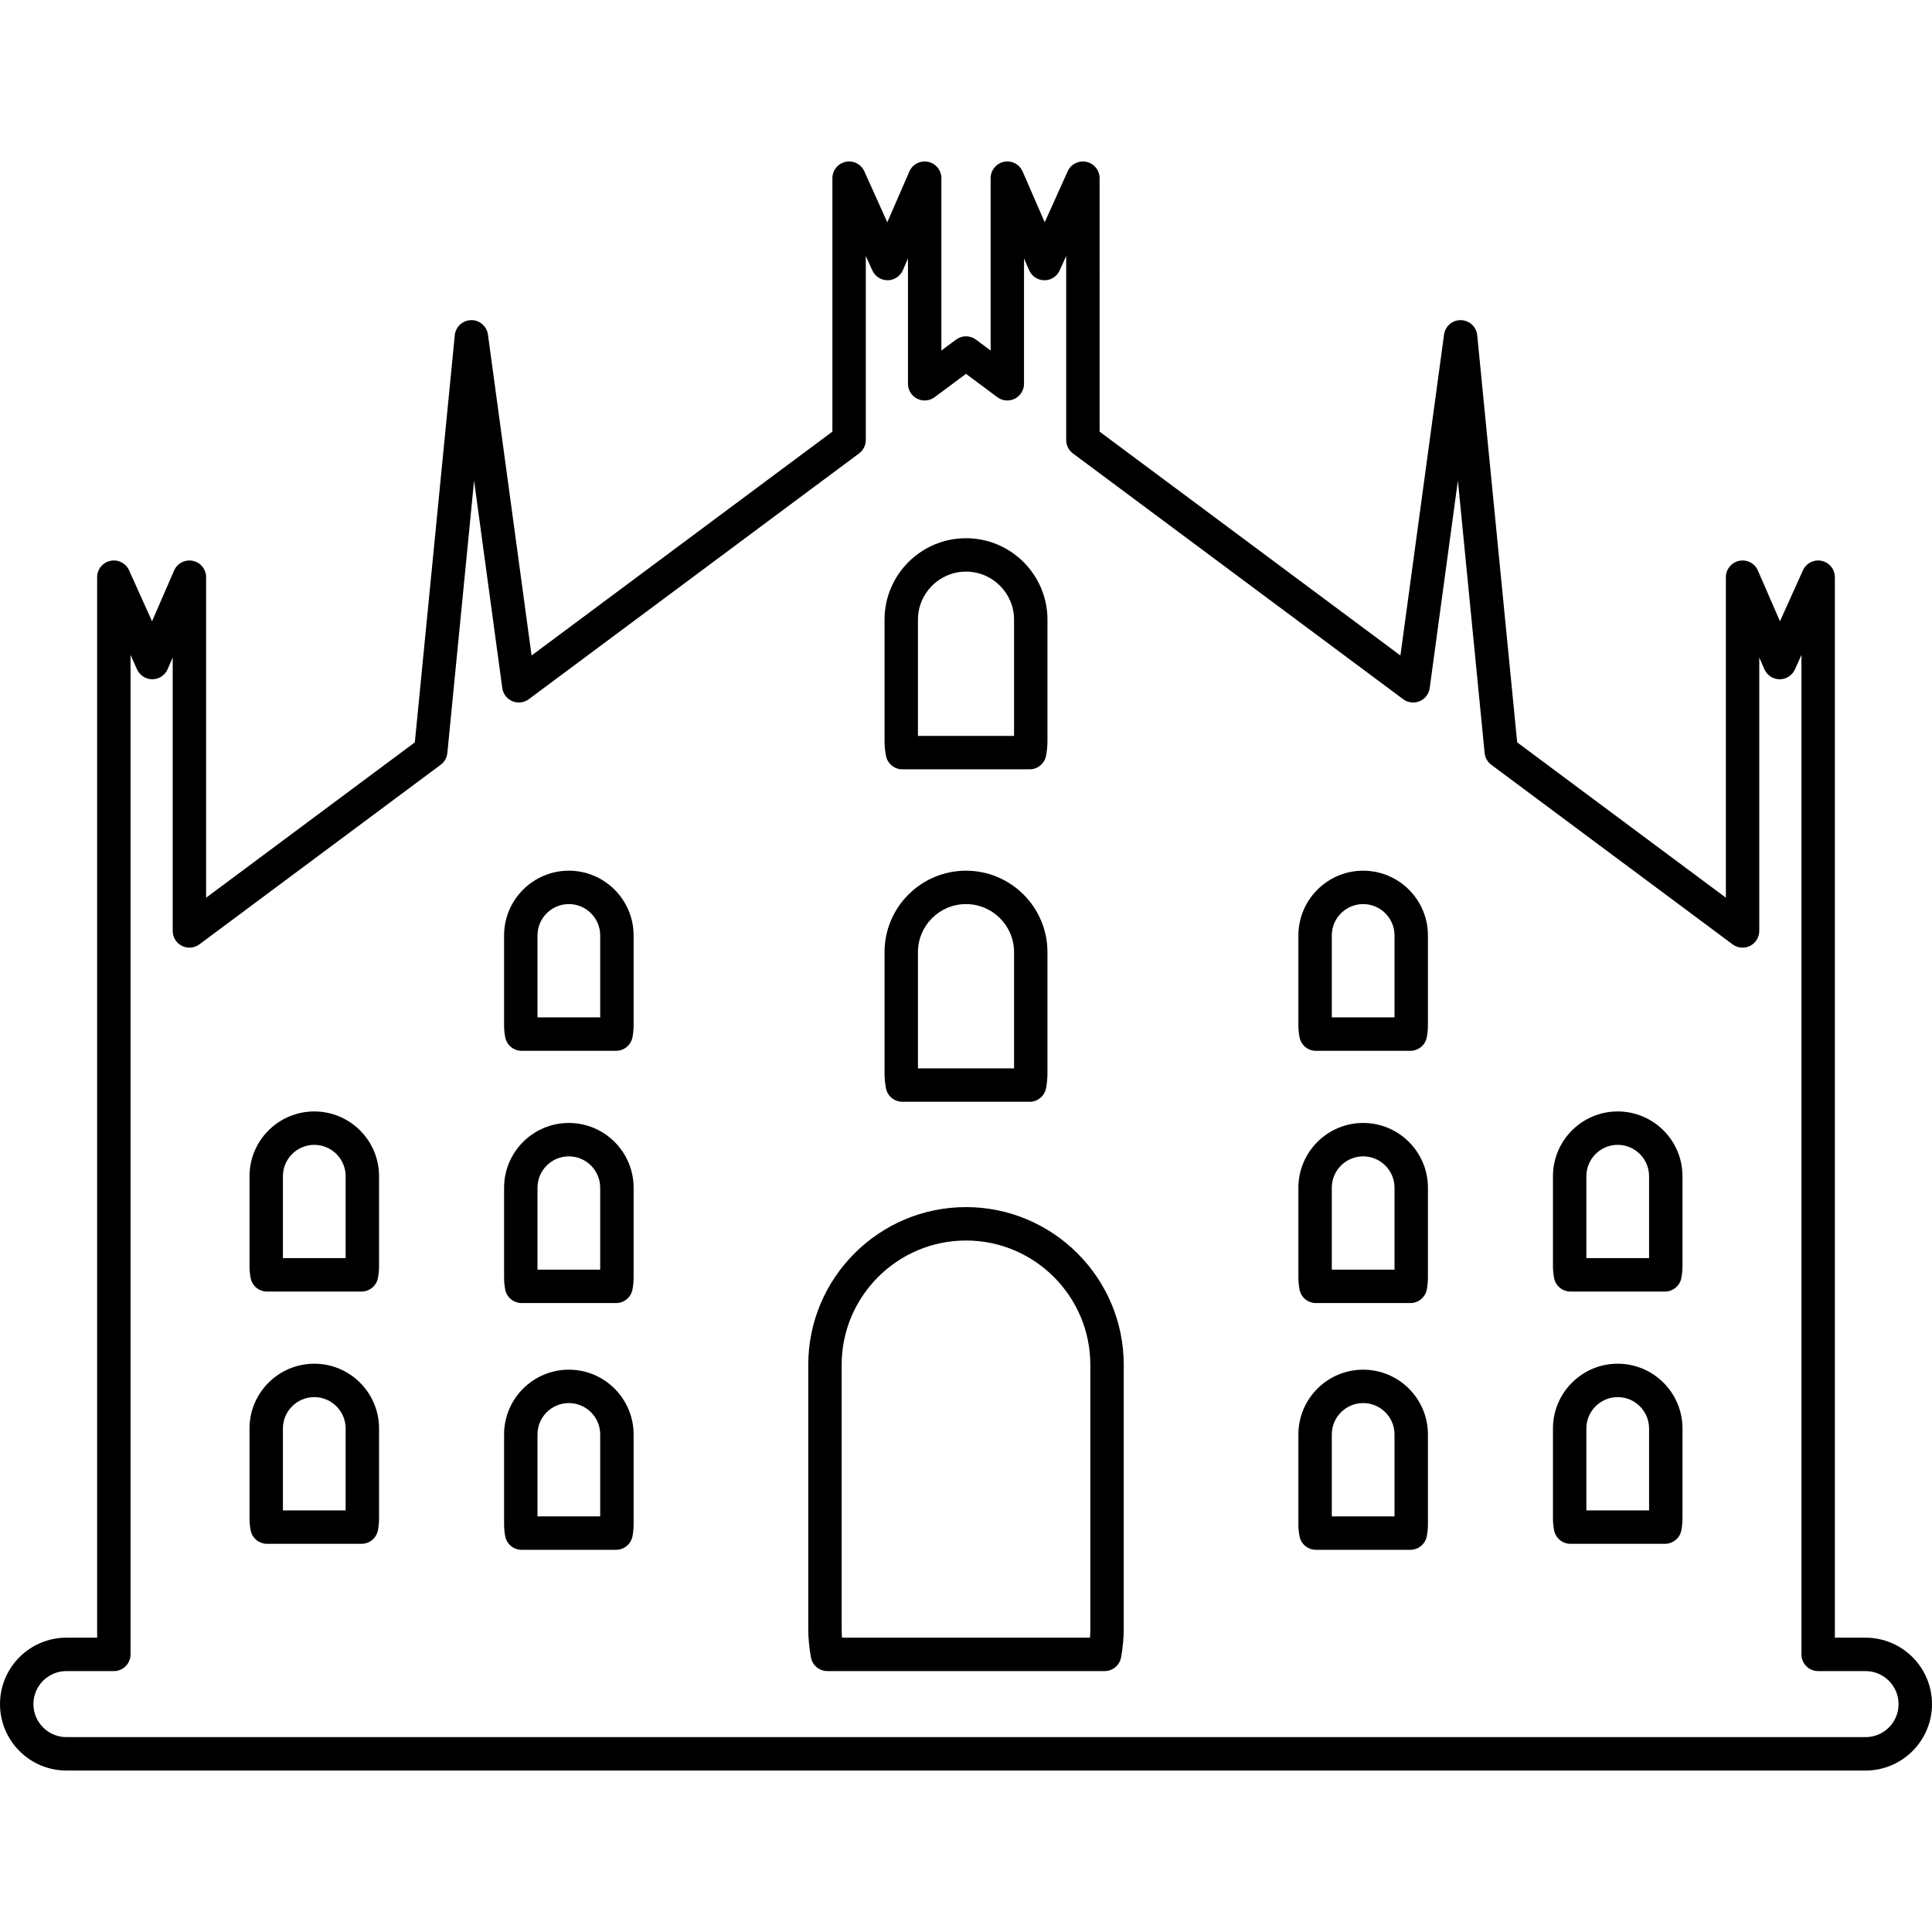
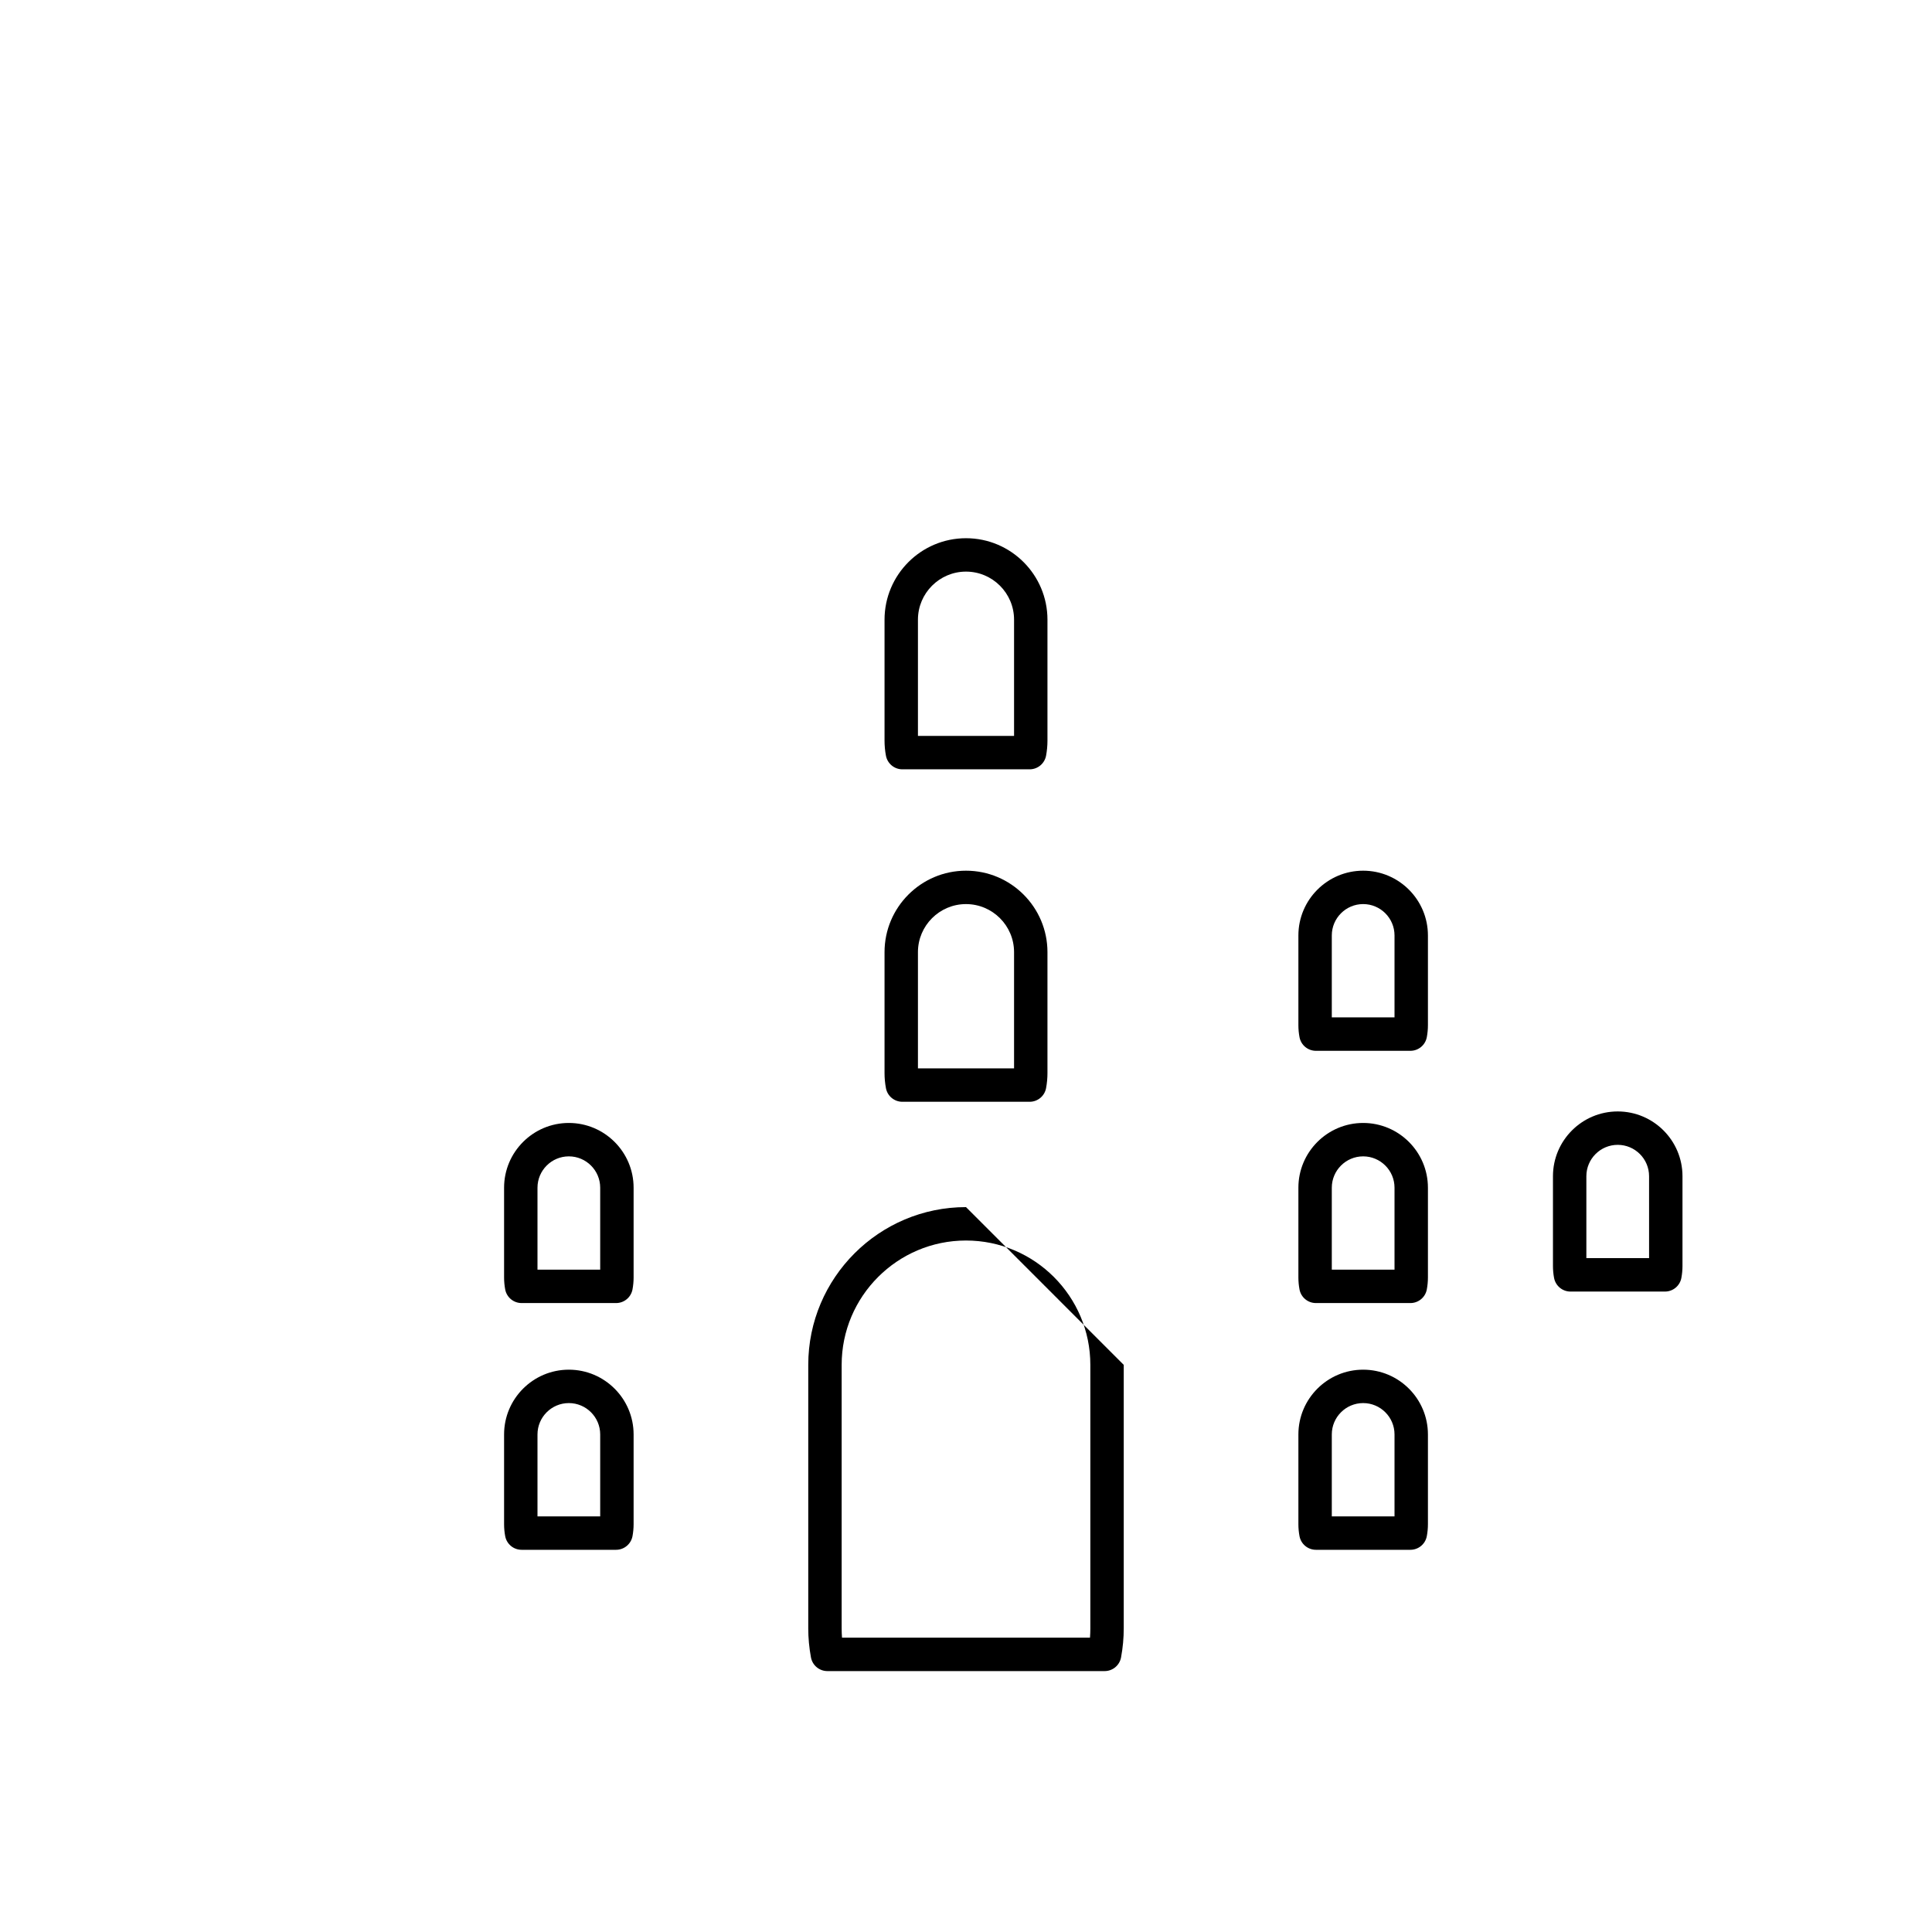
<svg xmlns="http://www.w3.org/2000/svg" fill="#000000" version="1.1" id="Capa_1" width="800px" height="800px" viewBox="0 0 541.001 541.001" xml:space="preserve">
  <g>
    <g>
-       <path d="M270.501,338.016c-24.358,0-44.173,19.817-44.173,44.176v73.794c0,2.694,0.256,5.43,0.758,8.135    c0.414,2.214,2.346,3.819,4.598,3.819h77.633c2.254,0,4.188-1.606,4.599-3.823c0.502-2.704,0.755-5.44,0.755-8.131v-73.795    C314.673,357.833,294.856,338.016,270.501,338.016z M305.319,455.985c0,0.861-0.033,1.729-0.099,2.601h-69.44    c-0.065-0.872-0.099-1.738-0.099-2.601v-73.794c0-19.199,15.62-34.82,34.819-34.82c19.197,0,34.818,15.621,34.818,34.82V455.985    L305.319,455.985z" />
+       <path d="M270.501,338.016c-24.358,0-44.173,19.817-44.173,44.176v73.794c0,2.694,0.256,5.43,0.758,8.135    c0.414,2.214,2.346,3.819,4.598,3.819h77.633c2.254,0,4.188-1.606,4.599-3.823c0.502-2.704,0.755-5.44,0.755-8.131v-73.795    z M305.319,455.985c0,0.861-0.033,1.729-0.099,2.601h-69.44    c-0.065-0.872-0.099-1.738-0.099-2.601v-73.794c0-19.199,15.62-34.82,34.819-34.82c19.197,0,34.818,15.621,34.818,34.82V455.985    L305.319,455.985z" />
      <path d="M252.678,308.521h35.646c2.25,0,4.184-1.604,4.598-3.814c0.259-1.393,0.39-2.805,0.39-4.2v-33.881    c0-12.58-10.23-22.814-22.811-22.814s-22.812,10.233-22.812,22.814v33.881c0,1.396,0.131,2.811,0.392,4.2    C248.494,306.917,250.426,308.521,252.678,308.521z M257.043,266.623c0-7.421,6.037-13.459,13.458-13.459    s13.457,6.039,13.457,13.459v32.544h-26.915V266.623L257.043,266.623z" />
      <path d="M252.678,215.425h35.646c2.25,0,4.184-1.604,4.598-3.818c0.259-1.391,0.39-2.805,0.39-4.2v-33.883    c0-12.578-10.23-22.812-22.811-22.812s-22.812,10.234-22.812,22.812v33.883c0,1.396,0.131,2.809,0.392,4.2    C248.494,213.819,250.426,215.425,252.678,215.425z M257.043,173.523c0-7.421,6.037-13.458,13.458-13.458    s13.457,6.037,13.457,13.458v32.547h-26.915V173.523L257.043,173.523z" />
      <path d="M159.287,383.539c-10,0-18.133,8.135-18.133,18.135v25.145c0,1.11,0.104,2.23,0.309,3.337    c0.414,2.217,2.345,3.82,4.598,3.82h26.453c2.254,0,4.188-1.606,4.599-3.823c0.204-1.105,0.31-2.228,0.31-3.334v-25.145    C177.422,391.673,169.285,383.539,159.287,383.539z M168.068,424.618h-17.56v-22.946c0-4.84,3.937-8.78,8.779-8.78    c4.84,0,8.781,3.938,8.781,8.78V424.618L168.068,424.618z" />
      <path d="M159.287,314.451c-10,0-18.133,8.135-18.133,18.133v25.146c0,1.108,0.104,2.23,0.309,3.336    c0.414,2.215,2.345,3.819,4.598,3.819h26.453c2.254,0,4.188-1.607,4.599-3.822c0.204-1.104,0.31-2.228,0.31-3.333v-25.146    C177.422,322.585,169.285,314.451,159.287,314.451z M168.068,355.532h-17.56v-22.948c0-4.84,3.937-8.779,8.779-8.779    c4.84,0,8.781,3.938,8.781,8.779V355.532L168.068,355.532z" />
-       <path d="M159.287,243.811c-10,0-18.133,8.135-18.133,18.135v25.146c0,1.108,0.104,2.229,0.309,3.336    c0.414,2.215,2.345,3.82,4.598,3.82h26.453c2.254,0,4.188-1.608,4.599-3.825c0.204-1.105,0.31-2.227,0.31-3.331v-25.145    C177.422,251.945,169.285,243.811,159.287,243.811z M168.068,284.888h-17.56v-22.945c0-4.84,3.937-8.781,8.779-8.781    c4.84,0,8.781,3.939,8.781,8.781V284.888L168.068,284.888z" />
      <path d="M381.713,383.539c-10,0-18.136,8.135-18.136,18.135v25.145c0,1.104,0.104,2.226,0.311,3.334    c0.411,2.217,2.346,3.823,4.599,3.823h26.452c2.254,0,4.189-1.606,4.599-3.823c0.207-1.108,0.311-2.229,0.311-3.334v-25.145    C399.85,391.673,391.713,383.539,381.713,383.539z M390.495,424.618h-17.563v-22.946c0-4.84,3.939-8.78,8.781-8.78    s8.782,3.938,8.782,8.78V424.618L390.495,424.618z" />
      <path d="M381.713,314.451c-10,0-18.136,8.135-18.136,18.133v25.146c0,1.104,0.104,2.226,0.311,3.333    c0.411,2.215,2.346,3.822,4.599,3.822h26.452c2.254,0,4.189-1.607,4.599-3.822c0.207-1.107,0.311-2.229,0.311-3.333v-25.146    C399.85,322.585,391.713,314.451,381.713,314.451z M390.495,355.532h-17.563v-22.948c0-4.84,3.939-8.779,8.781-8.779    s8.782,3.938,8.782,8.779V355.532L390.495,355.532z" />
      <path d="M381.713,243.811c-10,0-18.136,8.135-18.136,18.135v25.146c0,1.103,0.104,2.223,0.311,3.331    c0.411,2.217,2.346,3.825,4.599,3.825h26.452c2.254,0,4.189-1.608,4.599-3.825c0.207-1.108,0.311-2.229,0.311-3.331v-25.146    C399.85,251.945,391.713,243.811,381.713,243.811z M390.495,284.888h-17.563v-22.945c0-4.84,3.939-8.781,8.781-8.781    s8.782,3.939,8.782,8.781V284.888L390.495,284.888z" />
-       <path d="M452.995,381.868c-10,0-18.133,8.134-18.133,18.134v25.146c0,1.103,0.101,2.225,0.308,3.333    c0.414,2.215,2.348,3.821,4.598,3.821h26.452c2.254,0,4.19-1.606,4.6-3.821c0.207-1.108,0.311-2.23,0.311-3.333v-25.146    C471.132,390.001,462.995,381.868,452.995,381.868z M461.778,422.949h-17.562v-22.947c0-4.84,3.938-8.779,8.778-8.779    s8.782,3.938,8.782,8.779L461.778,422.949L461.778,422.949z" />
      <path d="M452.995,311.227c-10,0-18.133,8.135-18.133,18.135v25.146c0,1.103,0.101,2.225,0.308,3.333    c0.414,2.217,2.348,3.824,4.598,3.824h26.452c2.254,0,4.19-1.607,4.6-3.824c0.207-1.108,0.311-2.23,0.311-3.333v-25.146    C471.132,319.361,462.995,311.227,452.995,311.227z M461.778,352.306h-17.562V329.36c0-4.841,3.938-8.78,8.778-8.78    s8.782,3.938,8.782,8.78L461.778,352.306L461.778,352.306z" />
-       <path d="M88.005,381.868c-9.999,0-18.135,8.134-18.135,18.134v25.146c0,1.103,0.105,2.225,0.311,3.333    c0.411,2.215,2.345,3.821,4.6,3.821h26.453c2.255,0,4.188-1.606,4.6-3.821c0.206-1.108,0.311-2.23,0.311-3.333v-25.146    C106.14,390.001,98.003,381.868,88.005,381.868z M96.785,422.949H79.223v-22.947c0-4.84,3.939-8.779,8.78-8.779    c4.843,0,8.782,3.938,8.782,8.779V422.949z" />
-       <path d="M88.005,311.227c-9.999,0-18.135,8.135-18.135,18.135v25.146c0,1.103,0.105,2.225,0.311,3.333    c0.411,2.217,2.345,3.824,4.6,3.824h26.453c2.255,0,4.188-1.607,4.6-3.824c0.206-1.108,0.311-2.23,0.311-3.333v-25.146    C106.14,319.361,98.003,311.227,88.005,311.227z M96.785,352.306H79.223V329.36c0-4.841,3.939-8.78,8.78-8.78    c4.843,0,8.782,3.938,8.782,8.78V352.306z" />
-       <path d="M522.399,458.585h-8.6v-296.96c0-2.205-1.538-4.109-3.693-4.573c-2.155-0.466-4.343,0.643-5.246,2.652l-6.43,14.269    l-6.182-14.214c-0.88-2.031-3.062-3.166-5.24-2.714c-2.171,0.451-3.725,2.364-3.725,4.579v89.75l-58.44-43.492L413.654,93.87    c-0.231-2.362-2.196-4.176-4.568-4.221c-0.03,0-0.058,0-0.091,0c-2.333,0-4.318,1.724-4.632,4.047l-12.214,89.858l-84.238-62.689    V49.893c0-2.205-1.538-4.109-3.694-4.573c-2.154-0.461-4.342,0.643-5.246,2.652l-6.429,14.27l-6.182-14.214    c-0.883-2.032-3.069-3.166-5.24-2.714s-3.724,2.364-3.724,4.579v48.263l-4.105-3.053c-1.652-1.233-3.927-1.233-5.582,0    l-4.102,3.053V49.893c0-2.215-1.556-4.127-3.726-4.579c-2.171-0.448-4.358,0.683-5.241,2.714l-6.182,14.214l-6.428-14.27    c-0.904-2.01-3.087-3.118-5.245-2.652c-2.156,0.464-3.695,2.369-3.695,4.573v70.971l-84.239,62.689l-12.213-89.858    c-0.321-2.353-2.412-4.139-4.722-4.047c-2.372,0.043-4.334,1.858-4.567,4.221L116.161,207.88l-58.444,43.494v-89.751    c0-2.215-1.556-4.128-3.724-4.579c-2.168-0.455-4.357,0.683-5.242,2.714l-6.18,14.214l-6.428-14.269    c-0.906-2.01-3.086-3.117-5.247-2.652c-2.156,0.463-3.695,2.369-3.695,4.573v296.96h-8.6C8.344,458.584,0,466.929,0,477.185    s8.343,18.603,18.601,18.603h503.796c10.26,0,18.604-8.347,18.604-18.603C541.001,466.93,532.657,458.585,522.399,458.585z     M522.399,486.431H18.601c-5.097,0-9.246-4.146-9.246-9.246c0-5.099,4.149-9.245,9.246-9.245h13.277    c2.583,0,4.677-2.095,4.677-4.679V183.396l1.827,4.054c0.755,1.68,2.425,2.757,4.263,2.757c0.009,0,0.021,0,0.032,0    c1.851-0.012,3.52-1.115,4.257-2.813l1.428-3.282v76.574c0,1.768,0.999,3.385,2.578,4.18c1.581,0.795,3.473,0.628,4.892-0.426    l67.573-50.289c1.058-0.787,1.734-1.983,1.863-3.295l7.485-76.283l7.896,58.096c0.222,1.64,1.297,3.04,2.821,3.681    c1.525,0.641,3.279,0.429,4.605-0.56l92.483-68.825c1.186-0.883,1.885-2.273,1.885-3.753V71.666l1.826,4.054    c0.757,1.679,2.425,2.756,4.265,2.756c0.009,0,0.02,0,0.03,0c1.853-0.012,3.521-1.115,4.259-2.813l1.428-3.283v35.087    c0,1.769,0.997,3.385,2.576,4.18c1.582,0.795,3.476,0.628,4.893-0.427l8.779-6.532l8.78,6.532    c1.419,1.058,3.312,1.221,4.891,0.427c1.58-0.793,2.579-2.411,2.579-4.18V72.381l1.428,3.284c0.737,1.698,2.405,2.8,4.257,2.812    c1.844,0.028,3.535-1.068,4.294-2.756l1.827-4.054v51.548c0,1.479,0.697,2.871,1.886,3.753l92.48,68.825    c1.331,0.988,3.085,1.201,4.607,0.56c1.524-0.643,2.598-2.042,2.818-3.681l7.896-58.098l7.487,76.284    c0.128,1.311,0.808,2.509,1.863,3.296l67.57,50.287c1.419,1.055,3.315,1.22,4.893,0.426c1.581-0.793,2.576-2.41,2.576-4.18    v-76.574l1.429,3.284c0.739,1.697,2.408,2.8,4.261,2.812c0.009,0,0.019,0,0.03,0c1.84,0,3.508-1.077,4.264-2.756l1.826-4.054    v279.865c0,2.583,2.093,4.678,4.678,4.678h13.275c5.102,0,9.245,4.146,9.245,9.245    C531.647,482.284,527.499,486.431,522.399,486.431z" />
    </g>
  </g>
</svg>